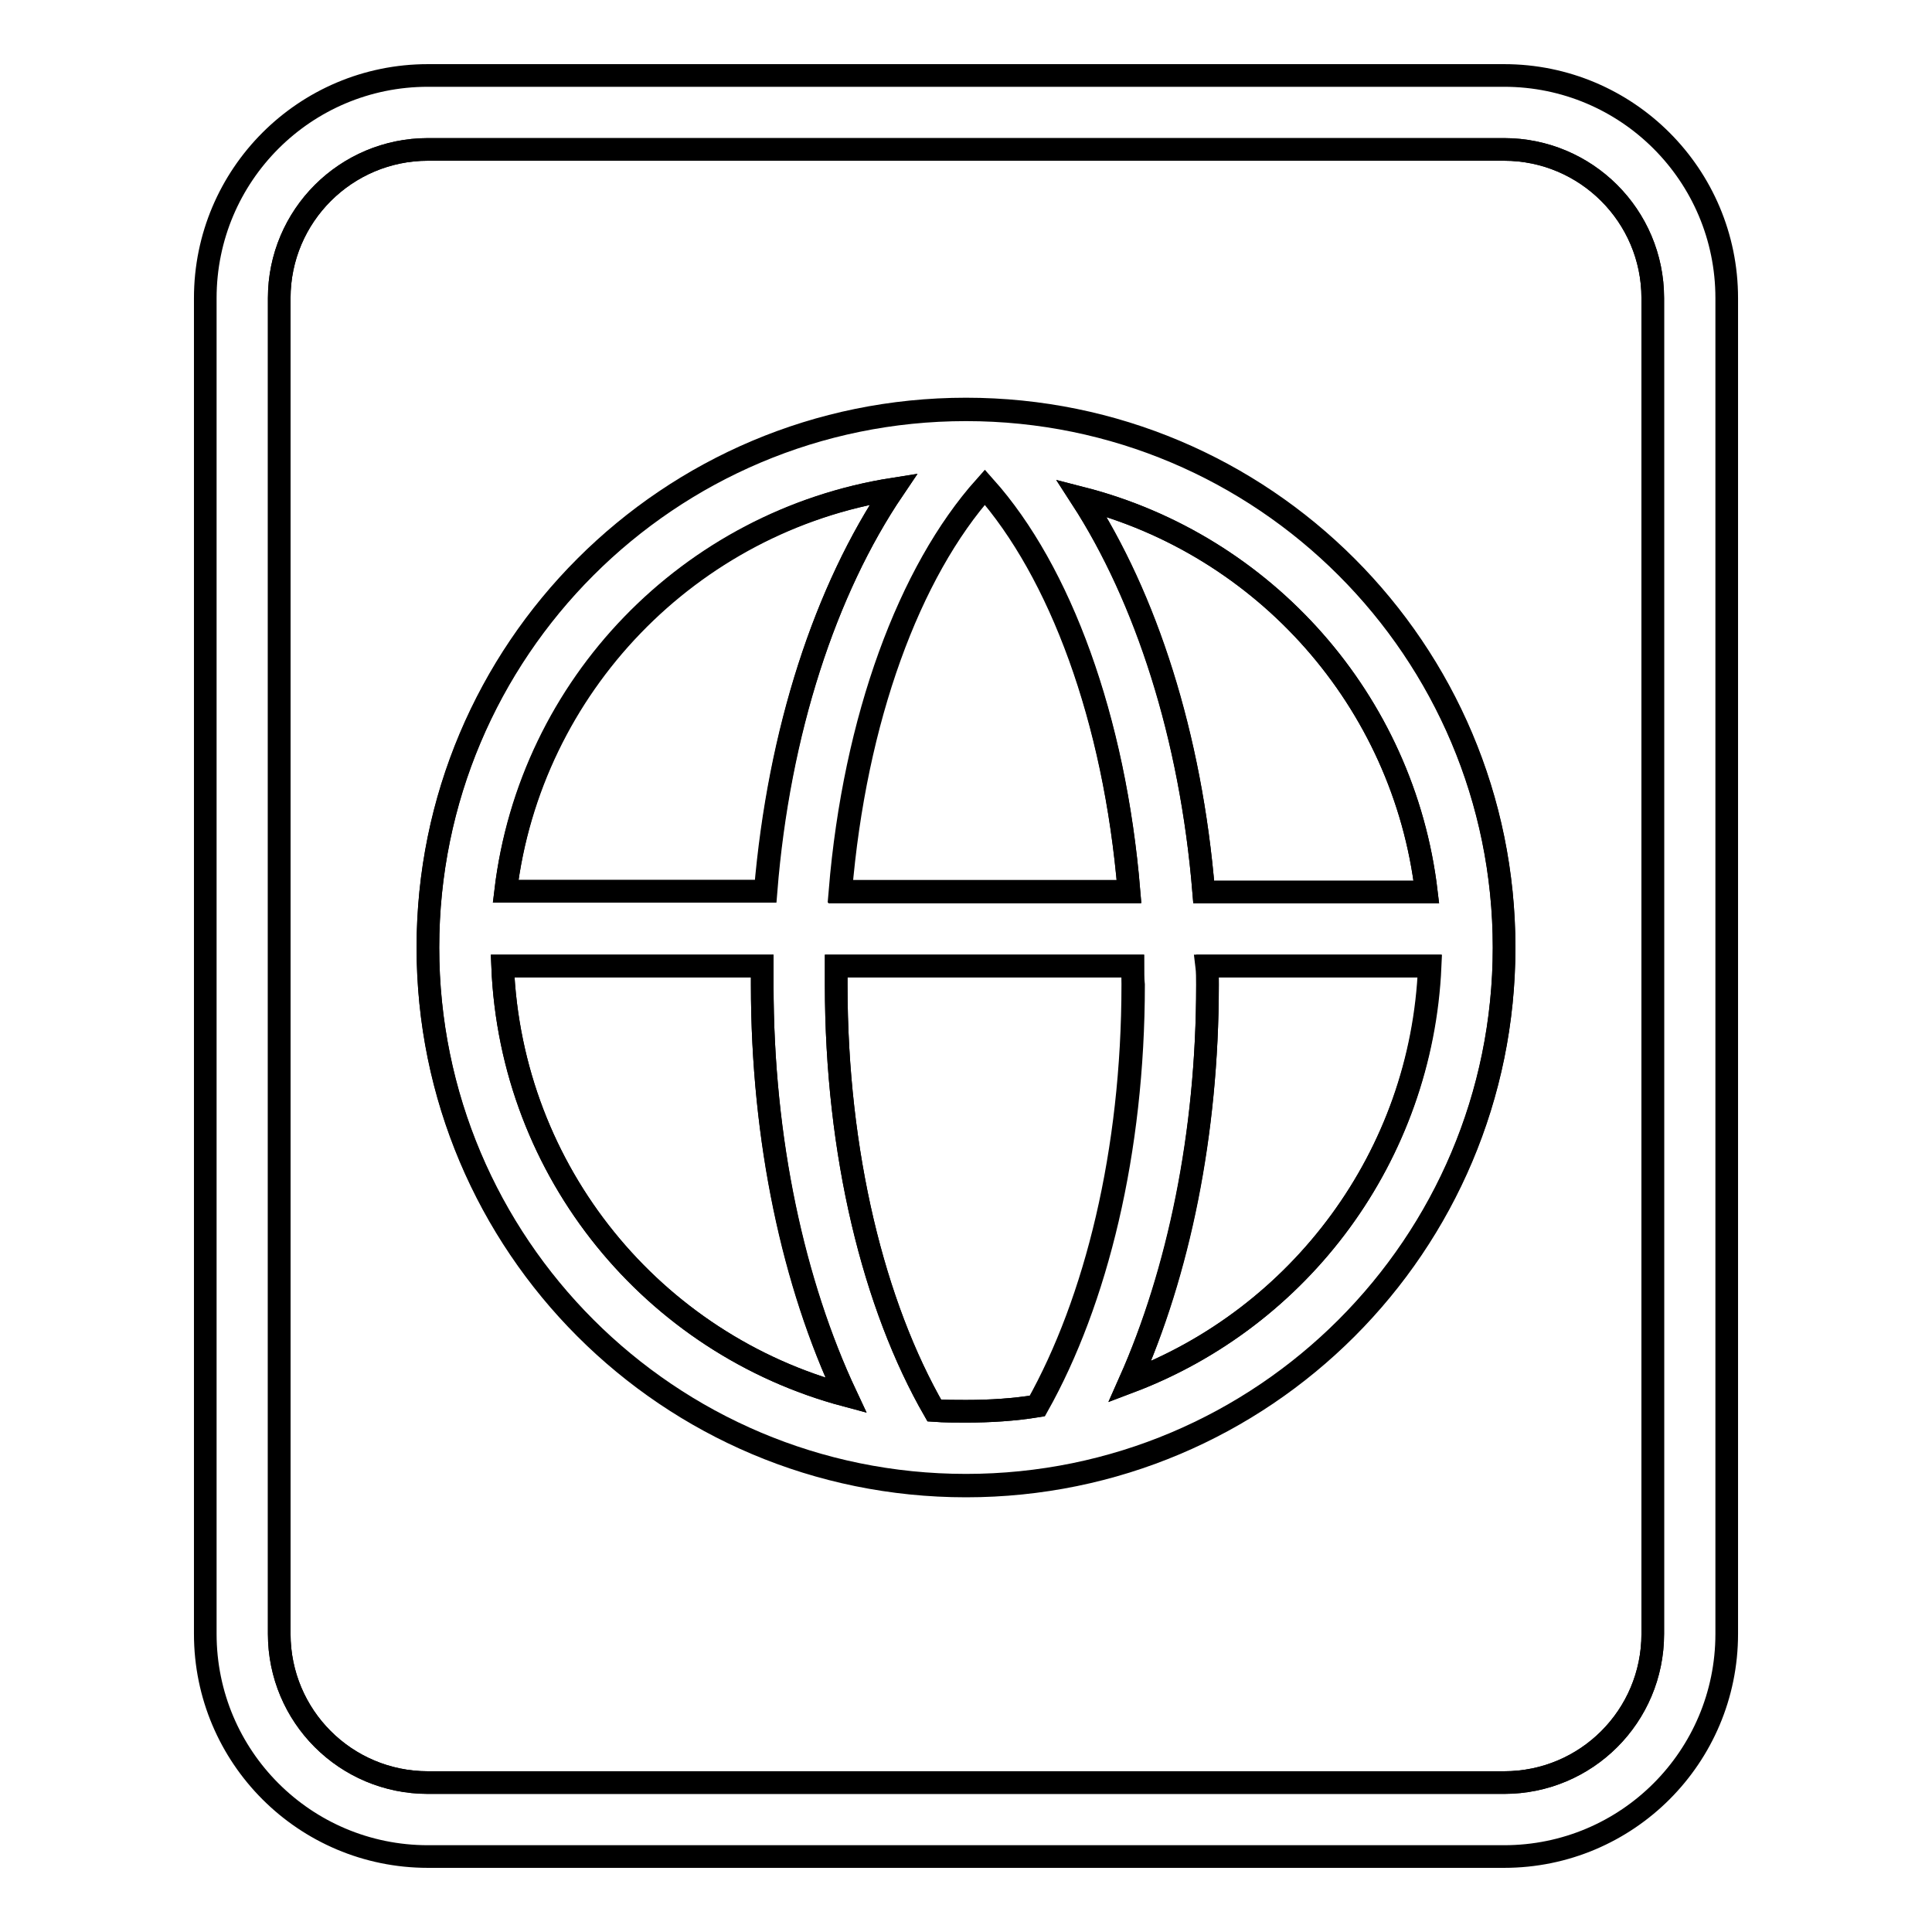
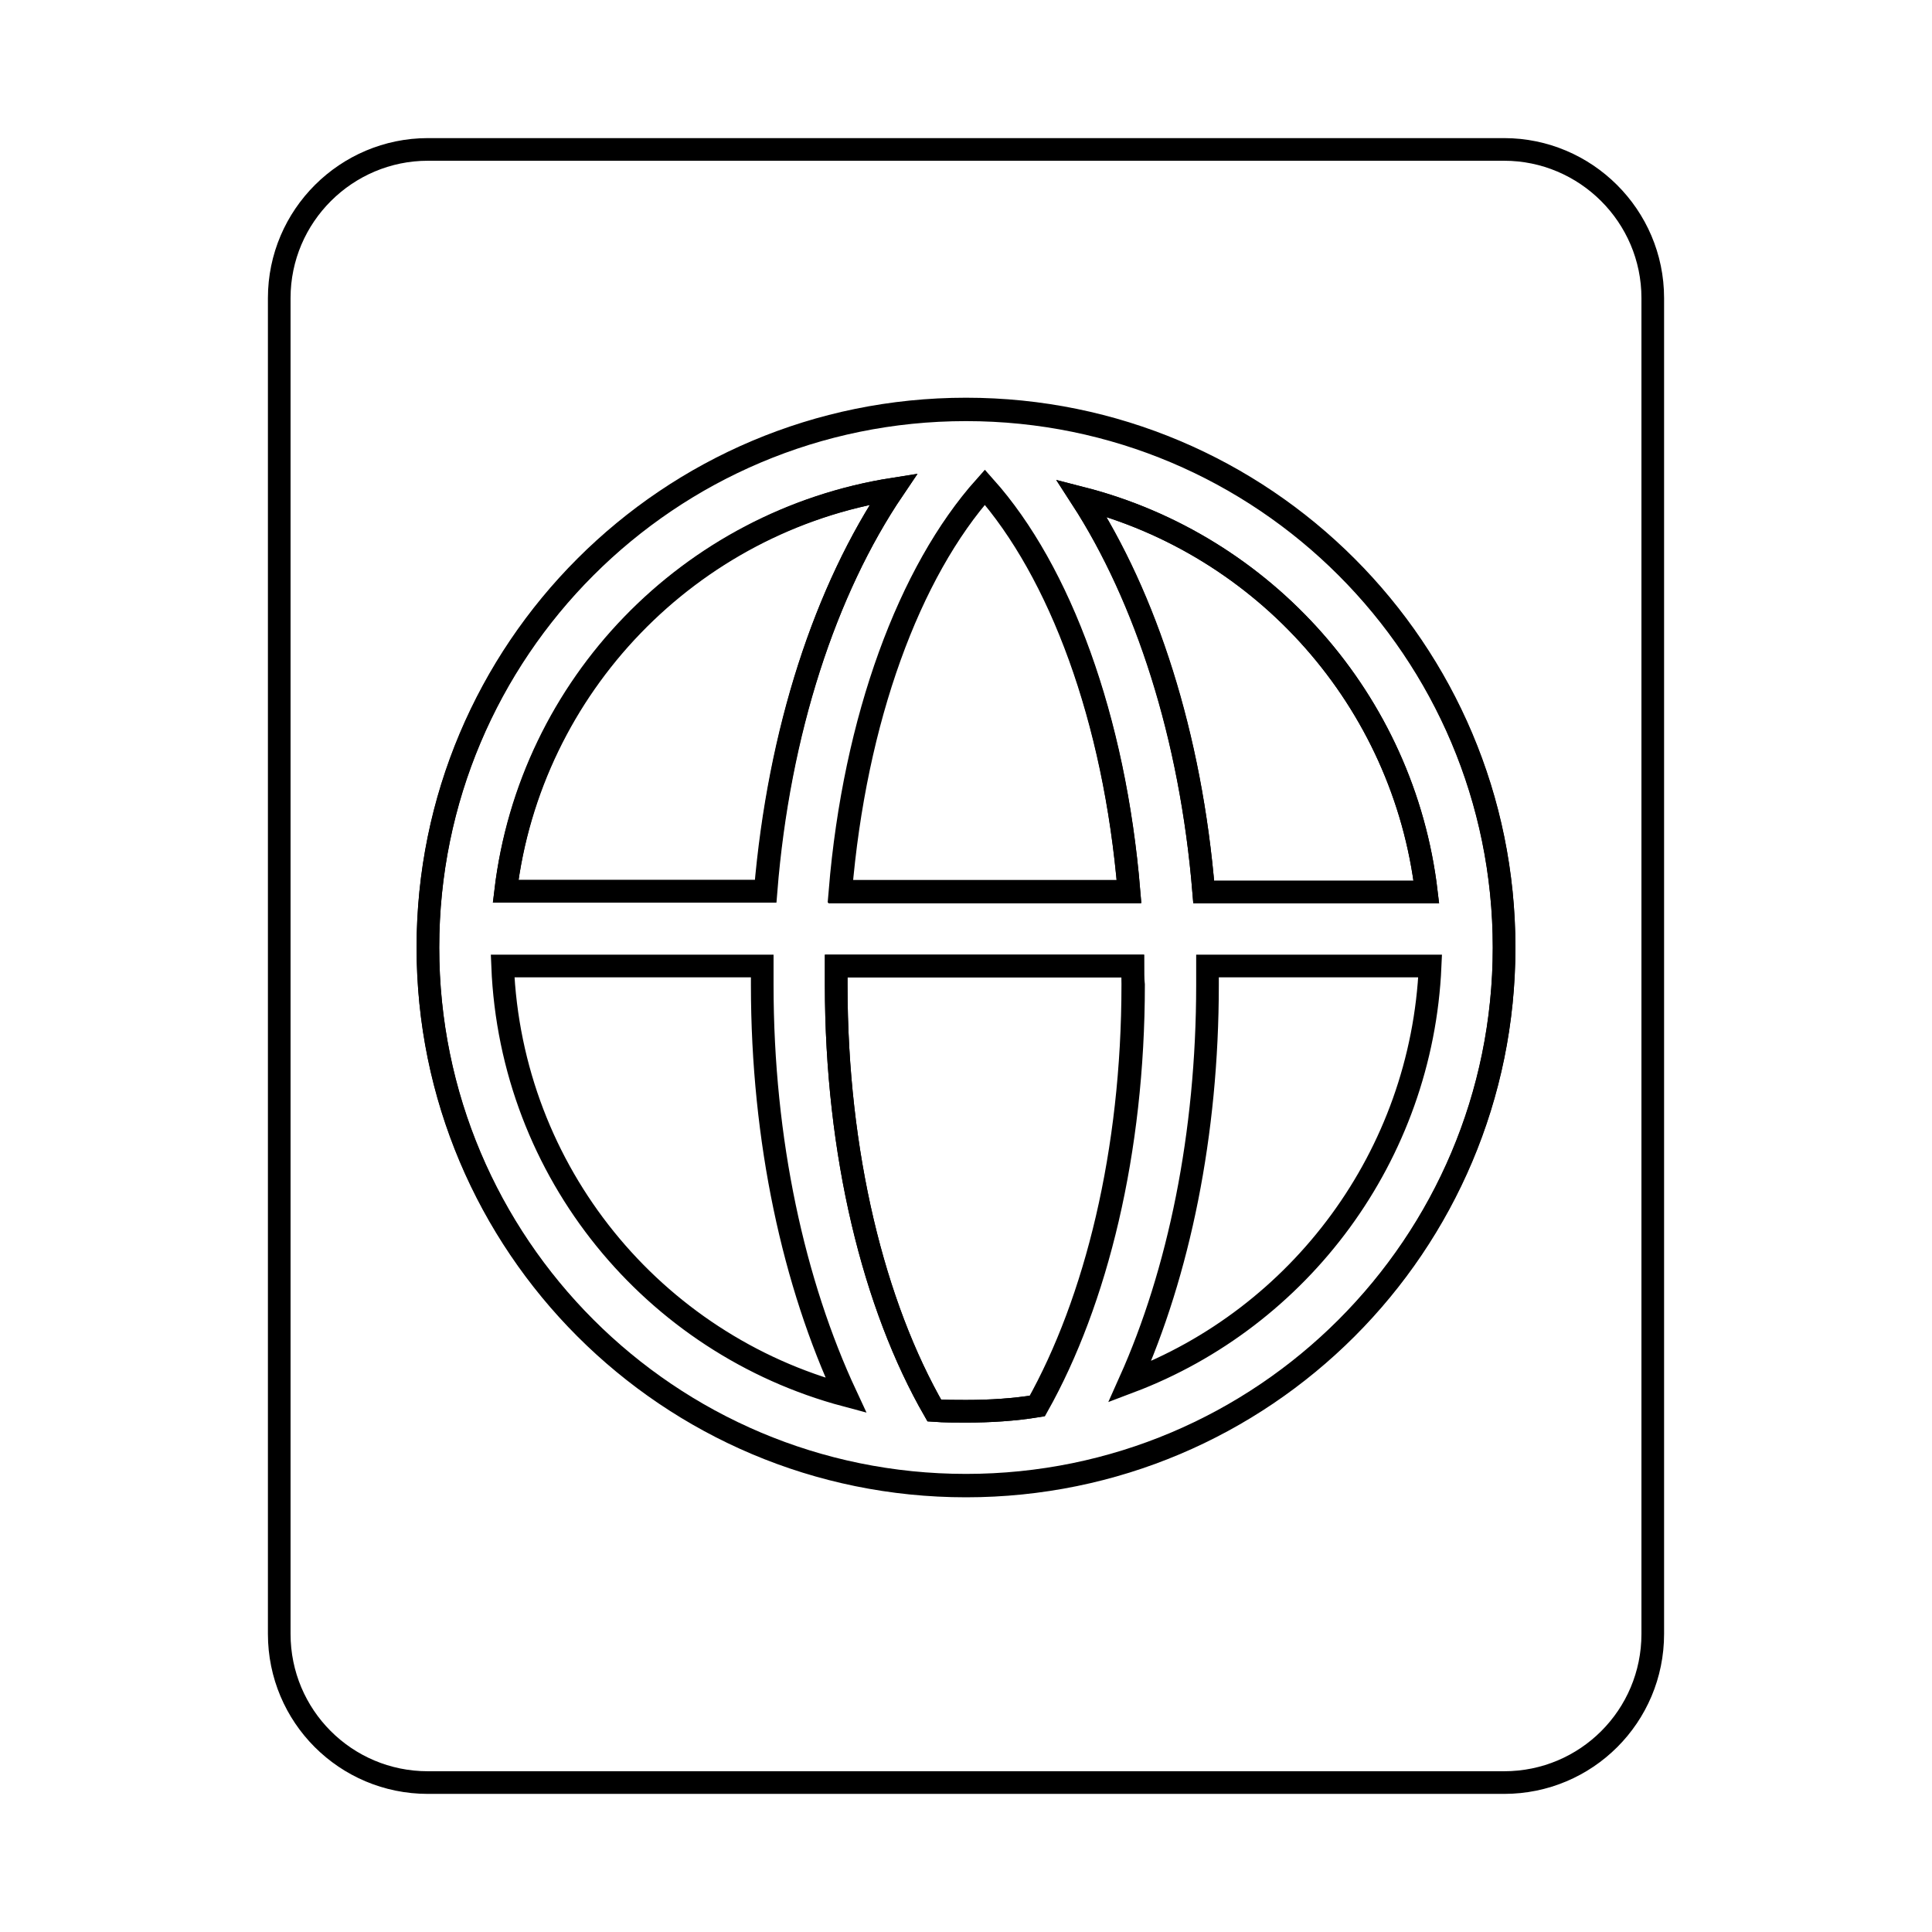
<svg xmlns="http://www.w3.org/2000/svg" version="1.1" x="0px" y="0px" viewBox="0 0 256 256" enable-background="new 0 0 256 256" xml:space="preserve">
  <g>
    <g>
      <path stroke-width="3" fill-opacity="0" stroke="#000000" d="M150.1,128h-39.3c0,0.8,0,1.6,0,2.5c0,22.4,5,42.5,13,56.4c1.4,0.1,2.8,0.1,4.2,0.1c3.2,0,6.4-0.2,9.5-0.7c7.8-13.9,12.7-33.7,12.7-55.8C150.1,129.6,150.1,128.8,150.1,128z" />
-       <path stroke-width="3" fill-opacity="0" stroke="#000000" d="M101,128H66.6c1.1,27.4,20,50.1,45.5,56.9c-7-14.8-11.1-33.8-11.1-54.4C101,129.6,101,128.8,101,128z" />
      <path stroke-width="3" fill-opacity="0" stroke="#000000" d="M118.4,64.8c-27,4.2-48.2,26-51.4,53.3h34.5C103.2,96.9,109.4,78.1,118.4,64.8z" />
      <path stroke-width="3" fill-opacity="0" stroke="#000000" d="M149.6,118.2c-1.9-23-9.2-42.4-19.1-53.6c-10,11.2-17.2,30.7-19.1,53.6H149.6z" />
-       <path stroke-width="3" fill-opacity="0" stroke="#000000" d="M160,130.5c0,19.8-3.9,38.1-10.3,52.6c22.5-8.5,38.7-29.8,39.7-55.1h-29.5C160,128.8,160,129.6,160,130.5z" />
      <path stroke-width="3" fill-opacity="0" stroke="#000000" d="M143.3,66c8.5,13.2,14.5,31.5,16.2,52.2H189C186,92.8,167.5,72.2,143.3,66z" />
      <path stroke-width="3" fill-opacity="0" stroke="#000000" d="M199.3,19.8H56.7C45.9,19.8,37,28.6,37,39.5v177c0,10.9,8.8,19.7,19.7,19.7h142.6c10.9,0,19.7-8.8,19.7-19.7v-177C219,28.6,210.1,19.8,199.3,19.8z M128,196.8c-39.4,0-71.3-31.9-71.3-71.3c0-39.4,31.9-71.3,71.3-71.3c39.4,0,71.3,31.9,71.3,71.3C199.3,164.9,167.4,196.8,128,196.8z" />
-       <path stroke-width="3" fill-opacity="0" stroke="#000000" d="M199.3,10H56.7c-16.3,0-29.5,13.2-29.5,29.5v177c0,16.3,13.2,29.5,29.5,29.5h142.6c16.3,0,29.5-13.2,29.5-29.5v-177C228.8,23.2,215.6,10,199.3,10z M219,216.5c0,10.9-8.8,19.7-19.7,19.7H56.7c-10.9,0-19.7-8.8-19.7-19.7v-177c0-10.9,8.8-19.7,19.7-19.7h142.6c10.9,0,19.7,8.8,19.7,19.7V216.5z" />
      <path stroke-width="3" fill-opacity="0" stroke="#000000" d="M128,54.3c-39.4,0-71.3,31.9-71.3,71.3c0,39.4,31.9,71.3,71.3,71.3c39.4,0,71.3-31.9,71.3-71.3C199.3,86.2,167.4,54.3,128,54.3z M130.5,64.5c10,11.2,17.2,30.7,19.1,53.6h-38.3C113.2,95.2,120.5,75.7,130.5,64.5z M118.4,64.8c-9,13.3-15.2,32-17,53.3H67C70.3,90.9,91.4,69.1,118.4,64.8z M66.6,128H101c0,0.8,0,1.6,0,2.5c0,20.7,4.2,39.6,11.1,54.4C86.6,178.1,67.7,155.4,66.6,128z M128,187c-1.4,0-2.8,0-4.2-0.1c-8-13.9-13-34-13-56.4c0-0.8,0-1.6,0-2.5h39.3c0,0.8,0,1.6,0,2.5c0,22.1-4.9,41.9-12.7,55.8C134.4,186.8,131.2,187,128,187z M149.7,183.1c6.5-14.5,10.3-32.8,10.3-52.6c0-0.8,0-1.6,0-2.5h29.5C188.4,153.2,172.2,174.6,149.7,183.1z M159.5,118.2c-1.7-20.7-7.6-39-16.2-52.2c24.2,6.2,42.7,26.8,45.7,52.2H159.5z" />
    </g>
  </g>
</svg>